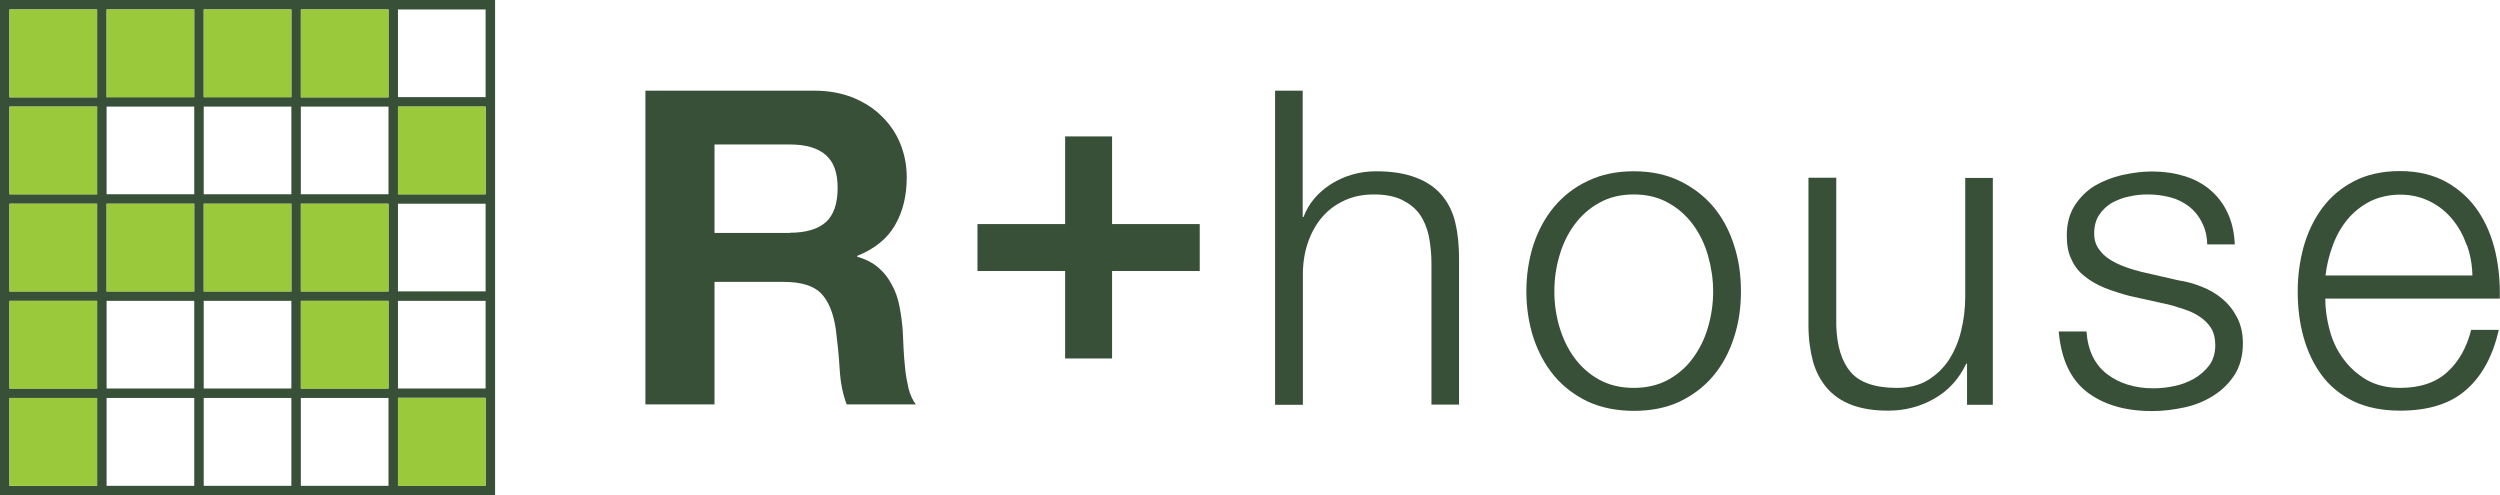
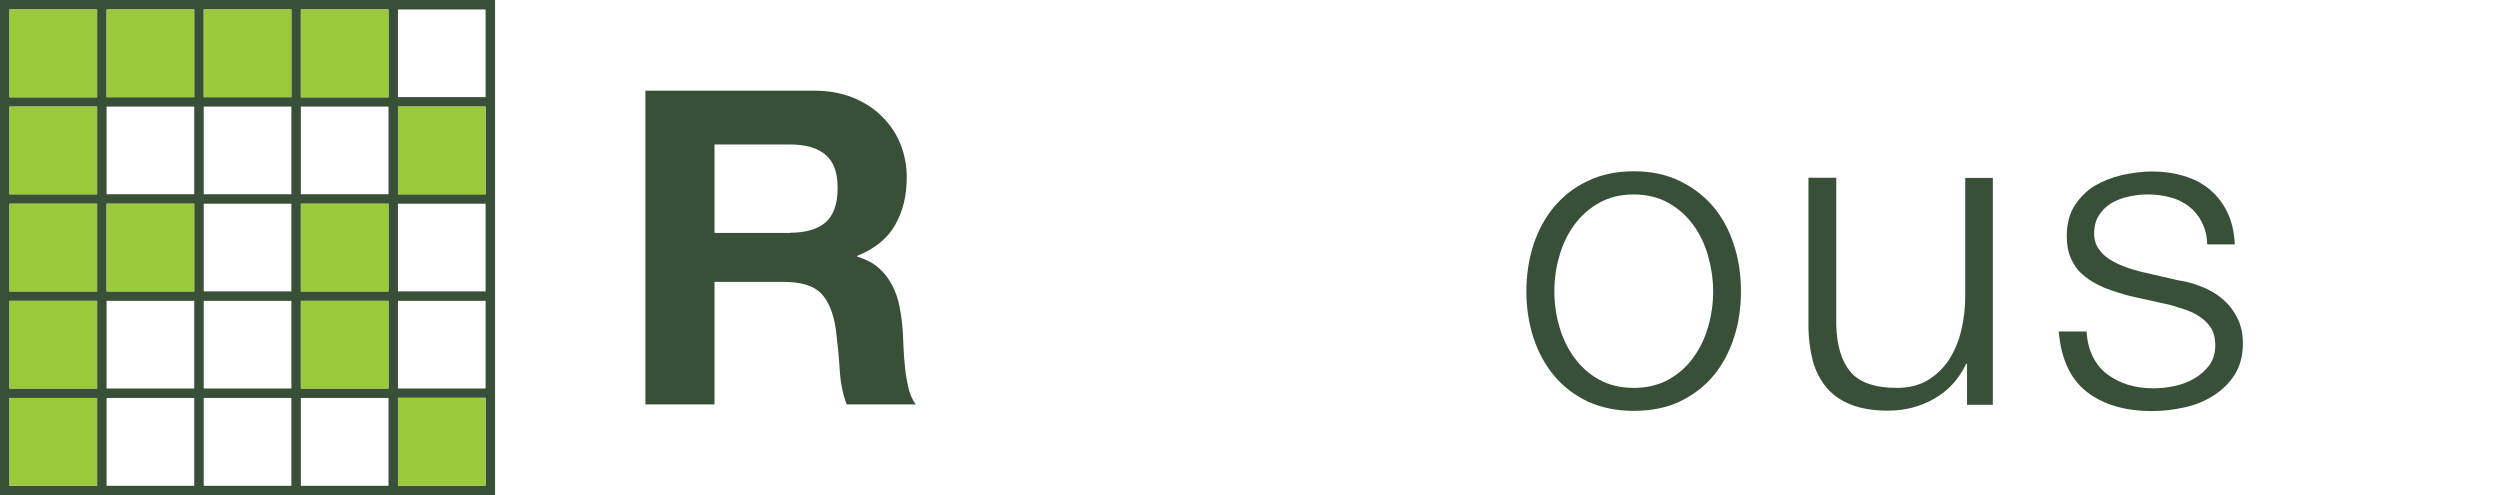
<svg xmlns="http://www.w3.org/2000/svg" id="Layer_2" data-name="Layer 2" viewBox="0 0 124.07 24.57">
  <defs>
    <style>
      .cls-1 {
        fill: #385038;
      }

      .cls-1, .cls-2 {
        stroke-width: 0px;
      }

      .cls-2 {
        fill: #9aca3c;
      }
    </style>
  </defs>
  <g id="_レイヤー_1" data-name="レイヤー 1">
    <g>
      <path class="cls-1" d="M0,0v24.57h24.57V0H0ZM24.1,4.82h-4.35V.47h4.35v4.36ZM10.11,14.46v-4.35h4.35v4.35h-4.35ZM14.46,14.93v4.35h-4.35v-4.35h4.35ZM9.64,14.46h-4.35v-4.35h4.35v4.35ZM10.11,9.64v-4.35h4.35v4.35h-4.35ZM14.93,10.11h4.35v4.35h-4.35v-4.35ZM14.93,9.64v-4.35h4.35v4.35h-4.35ZM14.93,4.82V.47h4.35v4.36h-4.35ZM14.46,4.82h-4.35V.47h4.35v4.36ZM9.64,4.82h-4.35V.47h4.35v4.36ZM9.64,5.29v4.35h-4.35v-4.35h4.35ZM4.82,9.64H.47v-4.35h4.35v4.35ZM4.82,10.11v4.35H.47v-4.35h4.35ZM4.82,14.93v4.35H.47v-4.35h4.35ZM5.29,14.93h4.35v4.35h-4.35v-4.35ZM9.64,19.75v4.36h-4.35v-4.36h4.35ZM10.11,19.75h4.35v4.36h-4.35v-4.36ZM14.93,19.75h4.35v4.36h-4.35v-4.36ZM14.93,19.28v-4.35h4.35v4.35h-4.35ZM19.75,14.93h4.35v4.35h-4.35v-4.35ZM19.75,14.46v-4.35h4.35v4.35h-4.35ZM19.75,9.64v-4.35h4.35v4.35h-4.35ZM4.82.47v4.36H.47V.47h4.35ZM.47,19.75h4.35v4.36H.47v-4.36ZM19.75,24.1v-4.36h4.35v4.36h-4.35Z" />
      <rect class="cls-2" x=".47" y=".47" width="4.35" height="4.36" />
      <rect class="cls-2" x=".47" y="5.29" width="4.35" height="4.36" />
      <rect class="cls-2" x=".47" y="10.11" width="4.35" height="4.36" />
      <rect class="cls-2" x="5.29" y="10.11" width="4.35" height="4.36" />
-       <rect class="cls-2" x="10.11" y="10.11" width="4.35" height="4.36" />
      <rect class="cls-2" x="14.93" y="10.11" width="4.35" height="4.36" />
      <rect class="cls-2" x="19.75" y="5.29" width="4.35" height="4.36" />
      <rect class="cls-2" x="19.75" y="19.75" width="4.35" height="4.36" />
      <rect class="cls-2" x="14.93" y="14.93" width="4.35" height="4.36" />
      <rect class="cls-2" x=".47" y="14.93" width="4.35" height="4.36" />
      <rect class="cls-2" x=".47" y="19.75" width="4.35" height="4.36" />
      <rect class="cls-2" x="5.29" y=".47" width="4.35" height="4.36" />
      <rect class="cls-2" x="10.11" y=".47" width="4.35" height="4.36" />
      <rect class="cls-2" x="14.93" y=".47" width="4.35" height="4.36" />
      <g>
        <path class="cls-1" d="M39.21,11.55c.79,0,1.38-.18,1.77-.52.39-.35.59-.92.59-1.7s-.2-1.3-.59-1.64c-.39-.34-.98-.52-1.77-.52h-3.75v4.39h3.75ZM40.43,4.5c.7,0,1.33.12,1.89.34.56.23,1.04.53,1.44.93.4.39.71.84.92,1.36.21.52.32,1.07.32,1.67,0,.91-.19,1.7-.58,2.37-.38.67-1.01,1.18-1.88,1.53v.04c.42.12.77.3,1.05.54.28.24.5.52.67.85.18.33.31.69.38,1.08.08.4.13.79.16,1.18.01.25.03.53.04.87.02.33.04.67.08,1.02.03.35.1.68.17,1,.08.31.2.58.36.79h-3.43c-.19-.49-.31-1.08-.35-1.76-.04-.68-.11-1.34-.19-1.97-.12-.82-.37-1.41-.74-1.79-.38-.38-1-.56-1.85-.56h-3.43v6.08h-3.43V4.5h8.4Z" />
-         <polygon class="cls-1" points="59.54 11.12 59.54 13.45 55.19 13.45 55.19 17.79 52.86 17.79 52.86 13.45 48.51 13.45 48.51 11.12 52.86 11.12 52.86 6.77 55.19 6.77 55.19 11.12 59.54 11.12" />
-         <path class="cls-1" d="M64.65,4.5v6.27h.04c.26-.69.73-1.23,1.39-1.65.67-.41,1.41-.62,2.21-.62s1.45.11,1.97.31c.54.2.96.49,1.28.86.32.37.55.83.68,1.36.13.54.19,1.14.19,1.81v7.24h-1.37v-7.02c0-.48-.05-.93-.13-1.34-.09-.42-.24-.78-.45-1.08-.22-.31-.52-.54-.88-.72-.37-.18-.83-.27-1.39-.27s-1.04.1-1.47.3c-.43.2-.79.46-1.09.81-.3.34-.53.75-.7,1.22-.17.47-.26.99-.27,1.54v6.57h-1.38V4.5h1.38Z" />
        <path class="cls-1" d="M79.36,10.07c-.49.27-.9.64-1.23,1.09-.33.45-.58.97-.74,1.54-.17.57-.25,1.16-.25,1.76s.08,1.18.25,1.76c.17.57.41,1.08.74,1.53.33.45.74.82,1.23,1.09.49.27,1.07.41,1.72.41s1.23-.14,1.72-.41c.5-.28.91-.64,1.23-1.09.33-.45.58-.96.74-1.53.17-.58.25-1.16.25-1.76s-.09-1.18-.25-1.76c-.16-.57-.41-1.09-.74-1.54-.33-.45-.74-.82-1.23-1.09-.49-.28-1.07-.42-1.72-.42s-1.23.14-1.72.42M83.36,8.98c.66.32,1.22.75,1.67,1.28.45.54.79,1.17,1.02,1.89.24.72.35,1.49.35,2.31s-.11,1.58-.35,2.3c-.23.72-.57,1.35-1.02,1.89-.45.54-1.01.96-1.67,1.28-.66.31-1.42.46-2.28.46s-1.62-.16-2.28-.46c-.66-.32-1.22-.74-1.67-1.28-.45-.54-.79-1.17-1.03-1.89-.23-.72-.35-1.49-.35-2.3s.12-1.59.35-2.31c.24-.72.58-1.35,1.03-1.89.45-.53,1-.97,1.67-1.28.66-.32,1.42-.48,2.28-.48s1.62.16,2.28.48" />
        <path class="cls-1" d="M97.62,20.08v-2.03h-.04c-.36.76-.89,1.34-1.58,1.73-.69.4-1.46.6-2.3.6-.72,0-1.32-.1-1.82-.29-.51-.2-.91-.48-1.22-.84-.31-.37-.55-.81-.69-1.33-.14-.53-.22-1.12-.22-1.79v-7.31h1.38v7.33c.03,1.02.27,1.79.71,2.31.44.52,1.21.79,2.3.79.6,0,1.11-.13,1.53-.38.42-.26.77-.59,1.05-1.01.27-.42.48-.91.61-1.45.13-.55.2-1.1.2-1.67v-5.91h1.37v11.26h-1.27Z" />
        <path class="cls-1" d="M109.27,11.02c-.16-.31-.37-.57-.64-.78-.27-.2-.58-.36-.93-.45-.35-.09-.72-.14-1.11-.14-.3,0-.61.03-.92.1-.32.06-.6.18-.87.32-.26.16-.47.36-.63.61-.16.24-.24.55-.24.91,0,.31.08.56.23.77.15.22.34.39.58.54.23.14.49.26.77.36.27.1.53.17.76.23l1.83.42c.39.06.78.16,1.17.32.38.15.73.35,1.02.6.3.25.54.55.73.92.19.36.29.79.29,1.29,0,.61-.14,1.13-.41,1.56-.28.43-.63.77-1.06,1.04-.43.27-.91.47-1.44.58-.54.12-1.07.18-1.6.18-1.32,0-2.39-.31-3.22-.94-.82-.63-1.29-1.63-1.41-3.01h1.38c.06.93.4,1.63,1.01,2.11.62.47,1.39.71,2.3.71.34,0,.68-.03,1.04-.11.36-.07.69-.2.99-.37.31-.18.55-.4.76-.67.19-.27.29-.6.29-.99,0-.34-.07-.62-.21-.85-.14-.22-.33-.41-.56-.56-.23-.16-.49-.28-.8-.38-.29-.1-.59-.19-.9-.26l-1.77-.39c-.45-.12-.86-.25-1.24-.4-.38-.16-.71-.34-.99-.57-.29-.22-.51-.5-.66-.83-.17-.33-.24-.73-.24-1.21,0-.56.13-1.06.38-1.46.26-.41.59-.74.99-.99.41-.24.86-.42,1.36-.54.51-.11,1-.18,1.49-.18.57,0,1.09.07,1.58.22.49.14.93.37,1.29.67.37.31.67.69.88,1.14.22.45.34.98.37,1.59h-1.37c-.01-.42-.1-.79-.27-1.1" />
-         <path class="cls-1" d="M122.42,12.17c-.17-.48-.4-.91-.71-1.28-.3-.37-.67-.67-1.11-.89-.44-.22-.93-.34-1.48-.34s-1.07.12-1.51.34c-.44.23-.81.53-1.11.89-.31.38-.55.8-.73,1.29-.18.49-.3.98-.36,1.49h7.29c-.01-.52-.1-1.02-.27-1.5M115.61,16.36c.14.53.36,1.01.67,1.43.31.43.69.77,1.15,1.05.47.27,1.03.41,1.68.41,1,0,1.79-.27,2.35-.79.57-.52.96-1.22,1.18-2.09h1.37c-.29,1.28-.82,2.27-1.6,2.96-.78.7-1.88,1.05-3.3,1.05-.89,0-1.66-.16-2.3-.46-.65-.32-1.18-.75-1.58-1.29-.41-.55-.71-1.18-.91-1.9-.2-.72-.29-1.48-.29-2.28,0-.75.1-1.48.29-2.19.2-.71.5-1.35.91-1.91.41-.56.93-1.01,1.58-1.35.65-.34,1.42-.51,2.3-.51s1.67.19,2.31.55c.64.36,1.16.84,1.56,1.43.4.59.68,1.27.86,2.03.17.76.24,1.53.22,2.32h-8.66c0,.5.07,1.01.21,1.54" />
      </g>
    </g>
  </g>
</svg>